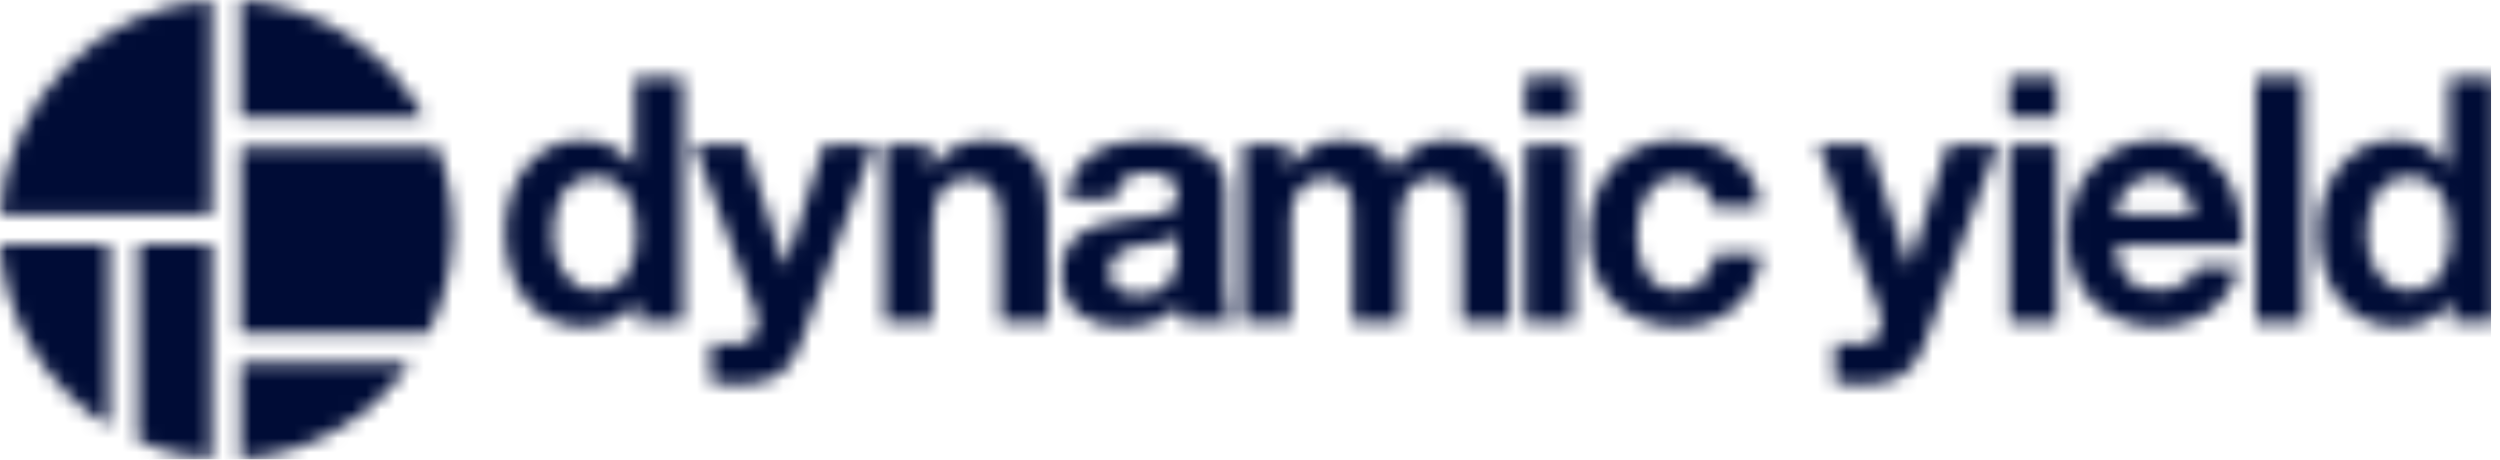
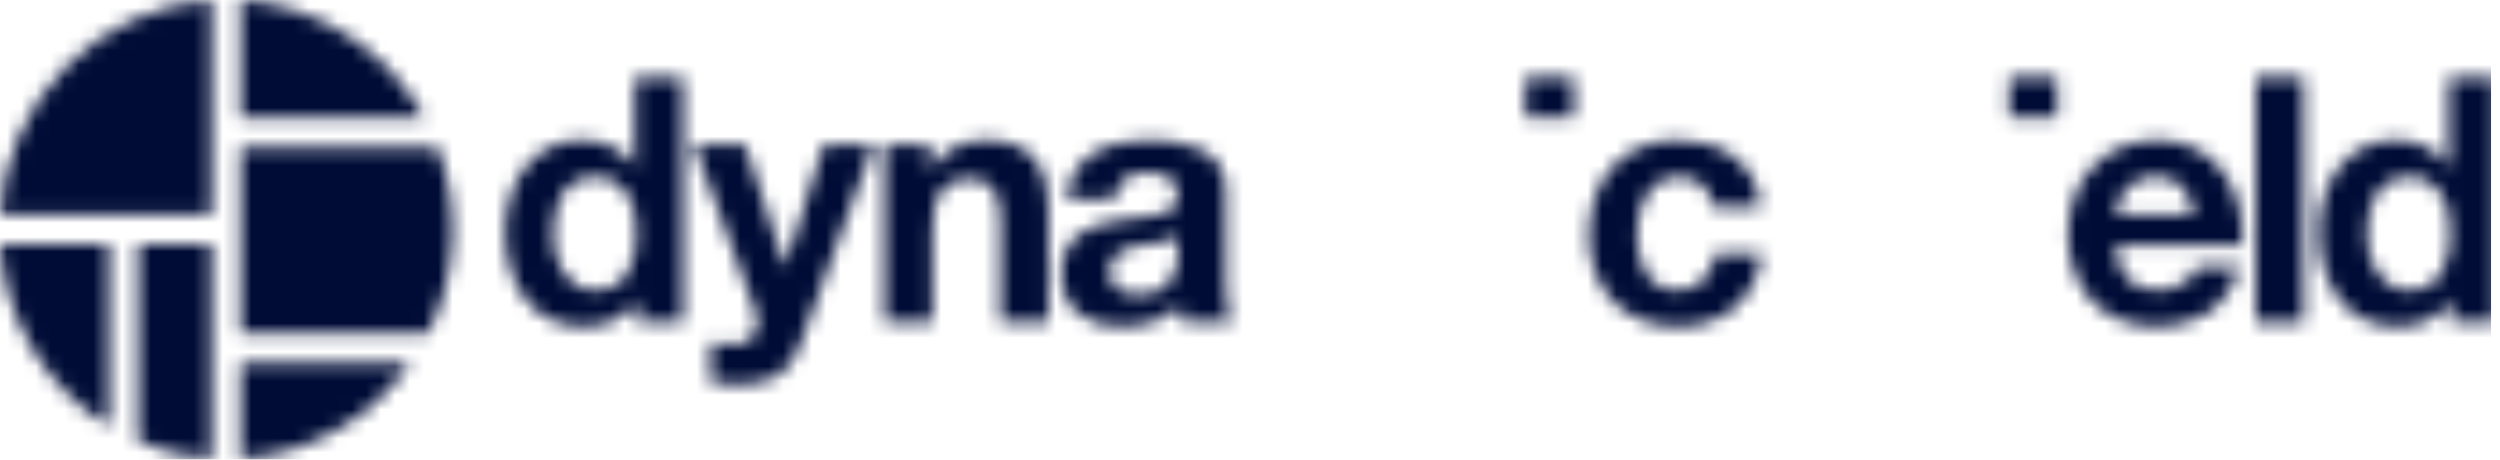
<svg xmlns="http://www.w3.org/2000/svg" width="174" height="32" viewBox="0 0 174 32" fill="none">
  <mask id="mask0_2912_6597" style="mask-type:luminance" maskUnits="userSpaceOnUse" x="0" y="0" width="174" height="32">
    <path d="M14.718 23.189V16.995H9.63V30.719C11.248 31.407 12.968 31.815 14.718 31.926V23.189Z" fill="white" />
    <path d="M0 16.995C0.163 19.573 0.939 22.072 2.262 24.279C3.585 26.486 5.415 28.335 7.595 29.669V16.995H0Z" fill="white" />
    <path d="M14.718 10.286V0C10.896 0.251 7.294 1.904 4.586 4.652C1.877 7.4 0.247 11.053 0 14.931H14.718V10.286Z" fill="white" />
    <path d="M16.753 31.927C19.088 31.775 21.361 31.097 23.405 29.943C25.45 28.789 27.215 27.187 28.573 25.254H16.753V31.927Z" fill="white" />
    <path d="M29.539 8.221C28.258 5.873 26.416 3.889 24.182 2.452C21.948 1.016 19.393 0.172 16.753 0V8.221H29.539Z" fill="white" />
    <path d="M16.753 14.931V23.189H29.806C30.797 21.204 31.369 19.032 31.485 16.81C31.602 14.588 31.26 12.366 30.482 10.286H16.753V14.931Z" fill="white" />
    <path d="M44.193 5.384V11.588H44.145C43.774 10.989 43.239 10.512 42.605 10.216C41.961 9.908 41.258 9.749 40.546 9.751C39.769 9.73 38.998 9.896 38.297 10.236C37.595 10.577 36.984 11.081 36.512 11.708C36.054 12.319 35.711 13.011 35.501 13.748C35.272 14.526 35.157 15.335 35.16 16.146C35.157 16.986 35.272 17.822 35.501 18.628C35.71 19.388 36.053 20.103 36.512 20.74C36.96 21.354 37.544 21.853 38.218 22.196C38.964 22.567 39.786 22.751 40.617 22.733C41.357 22.745 42.092 22.595 42.769 22.291C43.418 21.984 43.957 21.479 44.31 20.847H44.357V22.423H47.533V5.384H44.193ZM44.169 17.698C44.085 18.147 43.926 18.579 43.698 18.974C43.484 19.343 43.18 19.651 42.816 19.869C42.396 20.105 41.92 20.221 41.44 20.203C40.974 20.217 40.513 20.097 40.111 19.858C39.743 19.628 39.43 19.318 39.194 18.951C38.944 18.561 38.764 18.128 38.664 17.674C38.556 17.205 38.5 16.724 38.5 16.242C38.498 15.748 38.549 15.256 38.653 14.774C38.745 14.331 38.912 13.906 39.147 13.521C39.373 13.156 39.684 12.853 40.052 12.639C40.477 12.403 40.956 12.288 41.44 12.304C41.917 12.286 42.389 12.402 42.805 12.639C43.16 12.857 43.462 13.155 43.687 13.509C43.922 13.889 44.086 14.31 44.169 14.75C44.264 15.233 44.312 15.725 44.31 16.218C44.311 16.715 44.264 17.21 44.169 17.698Z" fill="white" />
    <path d="M54.2 26.098C53.386 26.571 52.455 26.795 51.518 26.742C51.173 26.742 50.832 26.73 50.495 26.706C50.158 26.682 49.816 26.654 49.471 26.623V23.831C49.785 23.863 50.107 23.895 50.436 23.926C50.764 23.958 51.094 23.966 51.424 23.95C51.615 23.941 51.801 23.889 51.97 23.798C52.139 23.708 52.285 23.58 52.4 23.425C52.608 23.134 52.72 22.783 52.718 22.423C52.719 22.161 52.672 21.902 52.577 21.659L48.319 10.085H51.871L54.623 18.533H54.67L57.328 10.085H60.786L55.705 23.95C55.445 24.812 54.917 25.566 54.2 26.098Z" fill="white" />
    <path d="M64.738 10.085V11.803H64.809C65.008 11.461 65.254 11.149 65.538 10.876C65.81 10.617 66.119 10.403 66.455 10.241C66.782 10.081 67.126 9.958 67.479 9.874C67.822 9.792 68.173 9.751 68.526 9.751C68.934 9.748 69.342 9.779 69.746 9.844C70.082 9.897 70.411 9.99 70.725 10.121C70.998 10.236 71.255 10.385 71.493 10.563C71.713 10.729 71.91 10.926 72.078 11.148C72.246 11.372 72.387 11.617 72.498 11.875C72.618 12.155 72.71 12.447 72.772 12.746C72.84 13.074 72.89 13.406 72.921 13.739C72.955 14.087 72.972 14.452 72.972 14.834V22.423H69.632V15.455C69.637 15.007 69.598 14.561 69.514 14.121C69.453 13.787 69.333 13.467 69.161 13.175C69.004 12.925 68.777 12.729 68.508 12.612C68.186 12.478 67.839 12.414 67.491 12.424C67.089 12.414 66.69 12.484 66.314 12.63C65.997 12.758 65.721 12.971 65.515 13.247C65.288 13.574 65.132 13.945 65.056 14.336C64.946 14.869 64.895 15.412 64.903 15.956V22.423H61.562V10.085H64.738Z" fill="white" />
    <path d="M85.412 21.277C85.347 20.746 85.316 20.212 85.318 19.678V13.259C85.349 12.62 85.175 11.988 84.824 11.457C84.493 11.003 84.056 10.638 83.553 10.395C83.011 10.134 82.431 9.96 81.836 9.882C81.22 9.796 80.599 9.752 79.978 9.751C79.302 9.751 78.629 9.819 77.966 9.954C77.333 10.077 76.725 10.307 76.167 10.634C75.638 10.948 75.187 11.38 74.85 11.899C74.483 12.494 74.28 13.178 74.261 13.879H77.602C77.605 13.607 77.665 13.338 77.779 13.091C77.892 12.845 78.057 12.625 78.261 12.448C78.718 12.137 79.263 11.986 79.813 12.018C80.093 12.017 80.372 12.037 80.648 12.078C80.889 12.111 81.121 12.192 81.33 12.316C81.528 12.438 81.691 12.611 81.801 12.818C81.93 13.088 81.991 13.388 81.977 13.688C81.994 13.837 81.975 13.987 81.922 14.127C81.869 14.266 81.783 14.39 81.671 14.488C81.407 14.692 81.102 14.835 80.778 14.905C80.352 15.009 79.92 15.081 79.484 15.12C78.997 15.168 78.503 15.232 78.002 15.311C77.499 15.391 77 15.499 76.508 15.633C76.037 15.758 75.592 15.964 75.191 16.242C74.797 16.523 74.474 16.896 74.249 17.328C73.988 17.865 73.862 18.46 73.885 19.058C73.871 19.624 73.979 20.186 74.203 20.704C74.403 21.152 74.706 21.544 75.085 21.85C75.476 22.16 75.923 22.387 76.402 22.518C76.931 22.665 77.477 22.737 78.025 22.733C78.775 22.733 79.52 22.621 80.236 22.399C80.952 22.18 81.601 21.777 82.119 21.229C82.134 21.434 82.161 21.637 82.201 21.838C82.24 22.036 82.291 22.231 82.354 22.422H85.741C85.553 22.068 85.441 21.678 85.412 21.277ZM81.977 17.649C81.972 17.905 81.953 18.16 81.918 18.413C81.875 18.746 81.767 19.066 81.601 19.356C81.407 19.688 81.132 19.963 80.801 20.155C80.33 20.404 79.802 20.52 79.272 20.49C79.012 20.49 78.752 20.466 78.496 20.418C78.263 20.377 78.04 20.292 77.837 20.167C77.648 20.047 77.494 19.878 77.39 19.678C77.274 19.441 77.217 19.179 77.225 18.914C77.216 18.642 77.272 18.372 77.39 18.127C77.496 17.925 77.644 17.75 77.825 17.614C78.018 17.472 78.233 17.363 78.46 17.292C78.703 17.212 78.951 17.148 79.202 17.101C79.468 17.053 79.734 17.013 80.001 16.982C80.268 16.95 80.523 16.91 80.766 16.862C80.997 16.818 81.225 16.758 81.448 16.683C81.643 16.621 81.823 16.52 81.977 16.385V17.649Z" fill="white" />
-     <path d="M89.668 10.085V11.756H89.716C89.927 11.447 90.17 11.163 90.442 10.909C90.704 10.664 90.993 10.452 91.304 10.276C91.617 10.1 91.952 9.967 92.3 9.882C92.671 9.793 93.051 9.749 93.433 9.751C93.803 9.75 94.172 9.788 94.535 9.865C94.881 9.939 95.217 10.053 95.537 10.204C95.855 10.355 96.139 10.568 96.376 10.831C96.63 11.119 96.836 11.447 96.984 11.803C97.17 11.527 97.383 11.271 97.622 11.04C97.879 10.792 98.157 10.568 98.454 10.372C98.766 10.164 99.109 10.007 99.469 9.906C99.855 9.8 100.254 9.748 100.654 9.751C100.965 9.75 101.275 9.77 101.583 9.811C101.873 9.849 102.16 9.909 102.442 9.99C102.707 10.065 102.963 10.169 103.206 10.3C103.438 10.425 103.656 10.577 103.853 10.753C104.052 10.932 104.228 11.136 104.377 11.359C104.535 11.599 104.668 11.856 104.771 12.126C104.886 12.427 104.968 12.74 105.018 13.059C105.074 13.425 105.102 13.795 105.1 14.166V22.423H101.759V15.431C101.759 15.224 101.756 15.023 101.748 14.828C101.74 14.633 101.728 14.444 101.713 14.261C101.698 14.088 101.669 13.916 101.624 13.748C101.584 13.595 101.526 13.447 101.454 13.307C101.384 13.174 101.296 13.051 101.192 12.943C100.963 12.706 100.667 12.545 100.345 12.484C100.137 12.442 99.925 12.422 99.713 12.424C99.498 12.422 99.284 12.445 99.075 12.493C98.898 12.533 98.728 12.603 98.572 12.698C98.43 12.787 98.3 12.893 98.184 13.015C98.07 13.135 97.971 13.269 97.89 13.414C97.806 13.564 97.737 13.722 97.684 13.886C97.628 14.059 97.586 14.236 97.561 14.417C97.533 14.604 97.512 14.791 97.499 14.98C97.485 15.169 97.478 15.359 97.478 15.55V22.423H94.138V15.502C94.138 15.319 94.136 15.137 94.132 14.956C94.128 14.775 94.123 14.595 94.115 14.416C94.108 14.243 94.087 14.07 94.053 13.9C94.02 13.739 93.974 13.58 93.915 13.426C93.858 13.278 93.778 13.14 93.68 13.018C93.579 12.894 93.46 12.786 93.327 12.698C93.171 12.599 92.998 12.53 92.818 12.493C92.587 12.444 92.351 12.421 92.115 12.424C92.024 12.425 91.932 12.434 91.842 12.451C91.738 12.469 91.621 12.495 91.492 12.531C91.359 12.568 91.231 12.62 91.11 12.686C90.978 12.758 90.854 12.841 90.739 12.937C90.611 13.043 90.498 13.165 90.401 13.301C90.29 13.456 90.195 13.622 90.116 13.796C90.024 14.002 89.958 14.22 89.922 14.443C89.876 14.714 89.855 14.989 89.857 15.264V22.423H86.517V10.085H89.668Z" fill="white" />
    <path d="M109.515 5.384H106.175V8.176H109.515V5.384Z" fill="white" />
-     <path d="M109.515 10.085H106.175V22.423H109.515V10.085Z" fill="white" />
    <path d="M116.77 12.304C116.297 12.288 115.829 12.417 115.429 12.674C115.068 12.921 114.767 13.248 114.547 13.629C114.316 14.028 114.153 14.464 114.065 14.918C113.972 15.377 113.925 15.845 113.924 16.314C113.925 16.771 113.972 17.227 114.065 17.674C114.151 18.114 114.306 18.537 114.524 18.927C114.733 19.299 115.028 19.614 115.382 19.846C115.777 20.094 116.235 20.219 116.7 20.204C117.037 20.226 117.375 20.177 117.693 20.06C118.011 19.943 118.302 19.76 118.546 19.523C119.001 19.018 119.286 18.379 119.358 17.698H122.581C122.458 19.148 121.783 20.492 120.699 21.445C119.565 22.337 118.157 22.794 116.723 22.733C115.866 22.743 115.016 22.585 114.218 22.268C113.488 21.978 112.826 21.535 112.277 20.967C111.734 20.395 111.31 19.717 111.03 18.975C110.725 18.163 110.574 17.301 110.584 16.433C110.575 15.529 110.714 14.63 110.995 13.772C111.25 12.987 111.662 12.264 112.207 11.648C112.75 11.045 113.416 10.568 114.159 10.252C114.995 9.905 115.891 9.735 116.794 9.751C117.497 9.749 118.198 9.845 118.876 10.037C119.518 10.217 120.124 10.512 120.663 10.909C121.217 11.312 121.671 11.84 121.992 12.45C122.312 13.06 122.489 13.737 122.51 14.428H119.24C119.02 13.013 118.197 12.305 116.77 12.304Z" fill="white" />
-     <path d="M132.429 26.098C131.615 26.571 130.684 26.795 129.747 26.742C129.402 26.742 129.061 26.73 128.724 26.706C128.386 26.682 128.045 26.655 127.701 26.623V23.831C128.014 23.863 128.335 23.895 128.665 23.926C128.993 23.958 129.323 23.966 129.653 23.95C129.844 23.941 130.03 23.889 130.199 23.798C130.368 23.708 130.515 23.58 130.629 23.425C130.837 23.134 130.949 22.783 130.947 22.423C130.949 22.161 130.901 21.902 130.806 21.659L126.548 10.085H130.1L132.852 18.533H132.9L135.558 10.085H139.016L133.935 23.95C133.674 24.812 133.146 25.566 132.429 26.098Z" fill="white" />
    <path d="M143.176 5.384H139.835V8.176H143.176V5.384Z" fill="white" />
-     <path d="M143.176 10.085H139.835V22.423H143.176V10.085Z" fill="white" />
    <path d="M155.811 14.333C155.606 13.49 155.242 12.696 154.74 11.994C154.243 11.307 153.594 10.747 152.846 10.359C152.006 9.937 151.078 9.728 150.141 9.751C149.273 9.739 148.412 9.91 147.612 10.252C146.87 10.569 146.2 11.038 145.643 11.629C145.087 12.22 144.656 12.921 144.378 13.688C144.075 14.512 143.923 15.386 143.931 16.265C143.921 17.16 144.068 18.049 144.366 18.891C144.636 19.653 145.056 20.351 145.601 20.943C146.148 21.525 146.814 21.977 147.553 22.267C148.379 22.588 149.257 22.746 150.141 22.733C151.384 22.771 152.61 22.439 153.67 21.778C154.735 21.01 155.501 19.887 155.834 18.605H152.893C152.726 19.059 152.411 19.442 151.999 19.69C151.403 20.061 150.71 20.239 150.012 20.198C149.313 20.157 148.644 19.901 148.094 19.463C147.53 18.803 147.235 17.95 147.271 17.077H156.046C156.111 16.155 156.032 15.229 155.811 14.333ZM147.271 14.929C147.294 14.654 147.345 14.382 147.424 14.118C147.516 13.804 147.668 13.512 147.871 13.259C148.102 12.973 148.391 12.741 148.718 12.579C149.133 12.382 149.589 12.288 150.047 12.304C150.38 12.277 150.715 12.323 151.03 12.438C151.344 12.553 151.631 12.736 151.87 12.972C152.321 13.534 152.61 14.211 152.705 14.929H147.271Z" fill="white" />
    <path d="M160.327 5.384H156.986V22.423H160.327V5.384Z" fill="white" />
    <path d="M170.428 5.384V11.588H170.381C170.009 10.989 169.474 10.512 168.84 10.216C168.196 9.908 167.493 9.749 166.781 9.751C166.004 9.73 165.233 9.896 164.532 10.236C163.831 10.577 163.219 11.081 162.747 11.708C162.289 12.319 161.946 13.011 161.735 13.748C161.507 14.527 161.392 15.335 161.394 16.146C161.392 16.986 161.507 17.822 161.735 18.628C161.946 19.388 162.288 20.103 162.747 20.74C163.196 21.354 163.78 21.853 164.453 22.196C165.199 22.567 166.021 22.751 166.852 22.733C167.592 22.745 168.327 22.595 169.004 22.291C169.653 21.984 170.192 21.479 170.545 20.847H170.592V22.423H173.768V5.384H170.428ZM170.404 17.698C170.32 18.147 170.161 18.579 169.934 18.974C169.719 19.343 169.415 19.651 169.052 19.869C168.631 20.105 168.155 20.221 167.675 20.203C167.209 20.217 166.748 20.097 166.346 19.858C165.978 19.628 165.665 19.318 165.429 18.951C165.179 18.561 164.999 18.128 164.9 17.674C164.791 17.205 164.736 16.724 164.735 16.242C164.733 15.748 164.785 15.256 164.888 14.774C164.98 14.331 165.147 13.907 165.382 13.521C165.608 13.156 165.919 12.853 166.287 12.639C166.712 12.404 167.192 12.288 167.675 12.304C168.152 12.286 168.624 12.402 169.04 12.639C169.396 12.857 169.697 13.155 169.922 13.51C170.158 13.889 170.321 14.31 170.404 14.75C170.5 15.233 170.547 15.725 170.545 16.218C170.547 16.715 170.499 17.21 170.404 17.698Z" fill="white" />
  </mask>
  <g mask="url(#mask0_2912_6597)">
    <path d="M173.375 -0.037H-0.116V31.963H173.375V-0.037Z" fill="black" />
    <path d="M173.375 -0.037H-0.116V31.963H173.375V-0.037Z" fill="#000C36" />
  </g>
</svg>